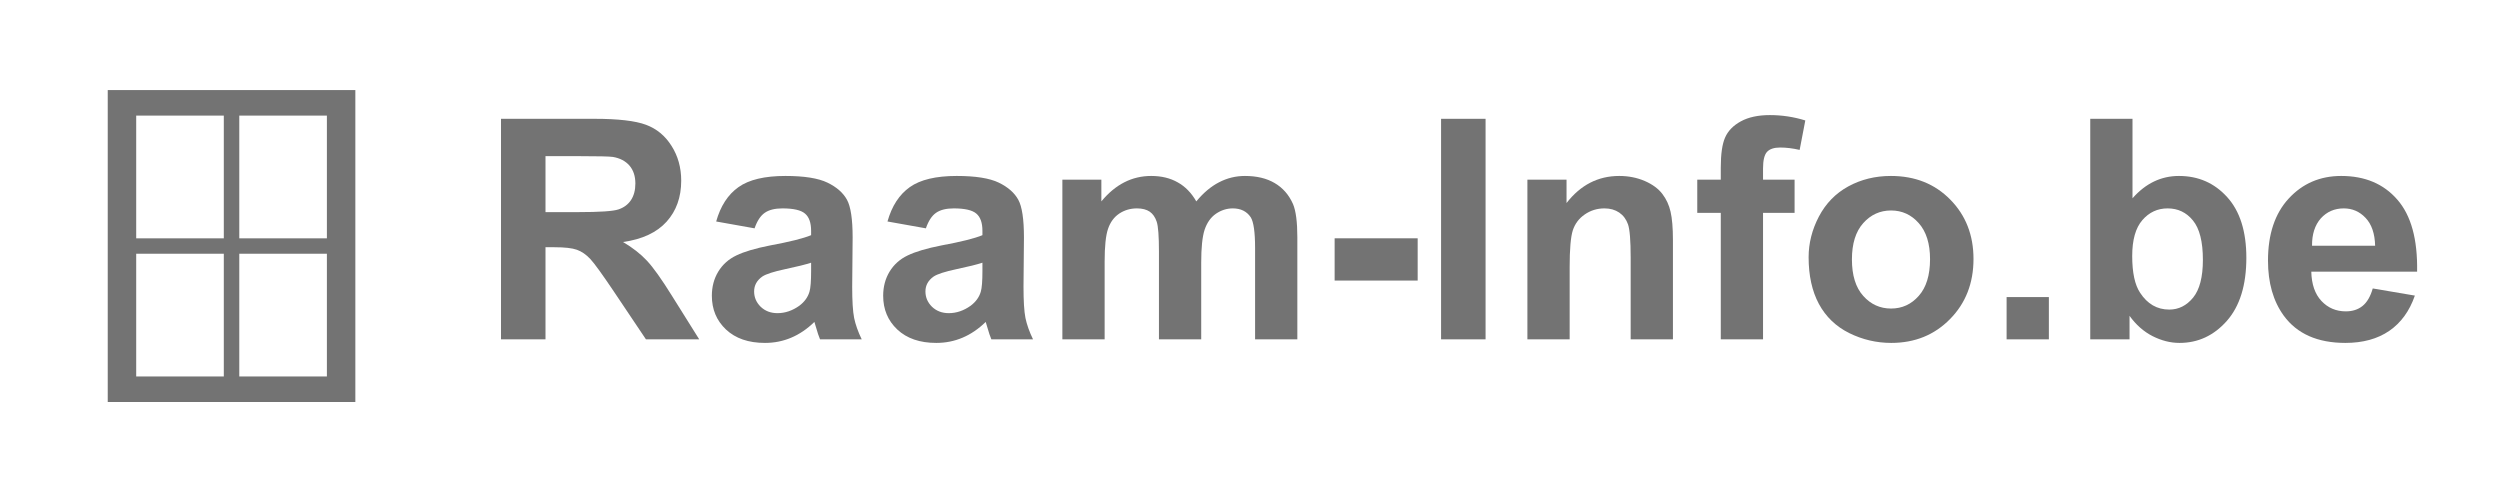
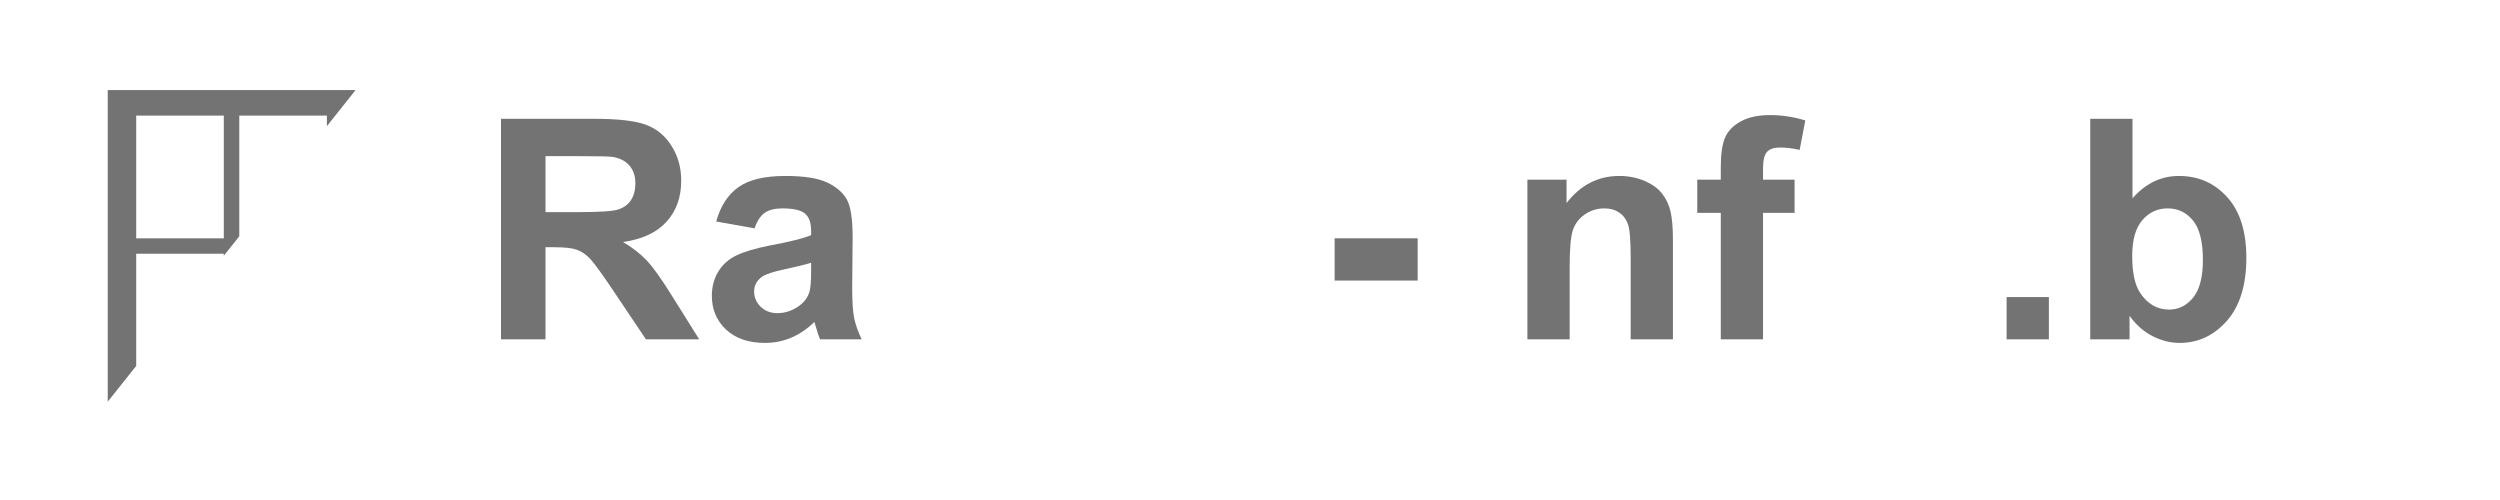
<svg xmlns="http://www.w3.org/2000/svg" width="262.5" viewBox="0 0 262.5 52.5" height="52.5" version="1.0">
  <defs>
    <clipPath id="a">
-       <path d="M 11.289 9.453 L 37.34 9.453 L 37.34 42.207 L 11.289 42.207 Z M 11.289 9.453" />
+       <path d="M 11.289 9.453 L 37.34 9.453 L 11.289 42.207 Z M 11.289 9.453" />
    </clipPath>
  </defs>
  <g fill="#737373">
    <g>
      <g>
        <path d="M 2.375 0 L 2.375 -23.156 L 12.203 -23.156 C 14.68 -23.156 16.477 -22.945 17.594 -22.531 C 18.719 -22.113 19.613 -21.375 20.281 -20.312 C 20.957 -19.25 21.297 -18.031 21.297 -16.656 C 21.297 -14.926 20.785 -13.492 19.766 -12.359 C 18.742 -11.223 17.219 -10.508 15.188 -10.219 C 16.195 -9.625 17.031 -8.973 17.688 -8.266 C 18.352 -7.566 19.242 -6.316 20.359 -4.516 L 23.188 0 L 17.594 0 L 14.219 -5.031 C 13.008 -6.832 12.188 -7.969 11.75 -8.438 C 11.312 -8.906 10.844 -9.227 10.344 -9.406 C 9.852 -9.582 9.066 -9.672 7.984 -9.672 L 7.047 -9.672 L 7.047 0 Z M 7.047 -13.359 L 10.5 -13.359 C 12.738 -13.359 14.141 -13.453 14.703 -13.641 C 15.266 -13.828 15.703 -14.148 16.016 -14.609 C 16.328 -15.078 16.484 -15.66 16.484 -16.359 C 16.484 -17.141 16.273 -17.77 15.859 -18.25 C 15.441 -18.727 14.859 -19.031 14.109 -19.156 C 13.723 -19.207 12.582 -19.234 10.688 -19.234 L 7.047 -19.234 Z M 7.047 -13.359" transform="translate(50.23 35.631)" />
      </g>
    </g>
  </g>
  <g fill="#737373">
    <g>
      <g>
        <path d="M 5.641 -11.656 L 1.609 -12.375 C 2.066 -14 2.848 -15.203 3.953 -15.984 C 5.055 -16.766 6.695 -17.156 8.875 -17.156 C 10.852 -17.156 12.328 -16.922 13.297 -16.453 C 14.266 -15.984 14.945 -15.383 15.344 -14.656 C 15.738 -13.938 15.938 -12.613 15.938 -10.688 L 15.891 -5.516 C 15.891 -4.035 15.957 -2.945 16.094 -2.25 C 16.238 -1.551 16.504 -0.801 16.891 0 L 12.516 0 C 12.391 -0.289 12.242 -0.727 12.078 -1.312 C 12.004 -1.57 11.953 -1.742 11.922 -1.828 C 11.16 -1.086 10.348 -0.535 9.484 -0.172 C 8.629 0.191 7.711 0.375 6.734 0.375 C 5.004 0.375 3.641 -0.094 2.641 -1.031 C 1.648 -1.969 1.156 -3.148 1.156 -4.578 C 1.156 -5.523 1.379 -6.367 1.828 -7.109 C 2.285 -7.859 2.922 -8.426 3.734 -8.812 C 4.547 -9.207 5.723 -9.555 7.266 -9.859 C 9.336 -10.242 10.773 -10.602 11.578 -10.938 L 11.578 -11.391 C 11.578 -12.242 11.363 -12.848 10.938 -13.203 C 10.52 -13.566 9.727 -13.75 8.562 -13.75 C 7.77 -13.75 7.148 -13.594 6.703 -13.281 C 6.266 -12.977 5.91 -12.438 5.641 -11.656 Z M 11.578 -8.047 C 11.004 -7.859 10.102 -7.633 8.875 -7.375 C 7.645 -7.113 6.836 -6.852 6.453 -6.594 C 5.879 -6.188 5.594 -5.664 5.594 -5.031 C 5.594 -4.414 5.82 -3.879 6.281 -3.422 C 6.75 -2.973 7.336 -2.75 8.047 -2.75 C 8.848 -2.75 9.613 -3.008 10.344 -3.531 C 10.883 -3.938 11.238 -4.426 11.406 -5 C 11.52 -5.383 11.578 -6.109 11.578 -7.172 Z M 11.578 -8.047" transform="translate(73.589 35.631)" />
      </g>
    </g>
  </g>
  <g fill="#737373">
    <g>
      <g>
-         <path d="M 5.641 -11.656 L 1.609 -12.375 C 2.066 -14 2.848 -15.203 3.953 -15.984 C 5.055 -16.766 6.695 -17.156 8.875 -17.156 C 10.852 -17.156 12.328 -16.922 13.297 -16.453 C 14.266 -15.984 14.945 -15.383 15.344 -14.656 C 15.738 -13.938 15.938 -12.613 15.938 -10.688 L 15.891 -5.516 C 15.891 -4.035 15.957 -2.945 16.094 -2.25 C 16.238 -1.551 16.504 -0.801 16.891 0 L 12.516 0 C 12.391 -0.289 12.242 -0.727 12.078 -1.312 C 12.004 -1.57 11.953 -1.742 11.922 -1.828 C 11.16 -1.086 10.348 -0.535 9.484 -0.172 C 8.629 0.191 7.711 0.375 6.734 0.375 C 5.004 0.375 3.641 -0.094 2.641 -1.031 C 1.648 -1.969 1.156 -3.148 1.156 -4.578 C 1.156 -5.523 1.379 -6.367 1.828 -7.109 C 2.285 -7.859 2.922 -8.426 3.734 -8.812 C 4.547 -9.207 5.723 -9.555 7.266 -9.859 C 9.336 -10.242 10.773 -10.602 11.578 -10.938 L 11.578 -11.391 C 11.578 -12.242 11.363 -12.848 10.938 -13.203 C 10.52 -13.566 9.727 -13.75 8.562 -13.75 C 7.77 -13.75 7.148 -13.594 6.703 -13.281 C 6.266 -12.977 5.91 -12.438 5.641 -11.656 Z M 11.578 -8.047 C 11.004 -7.859 10.102 -7.633 8.875 -7.375 C 7.645 -7.113 6.836 -6.852 6.453 -6.594 C 5.879 -6.188 5.594 -5.664 5.594 -5.031 C 5.594 -4.414 5.82 -3.879 6.281 -3.422 C 6.75 -2.973 7.336 -2.75 8.047 -2.75 C 8.848 -2.75 9.613 -3.008 10.344 -3.531 C 10.883 -3.938 11.238 -4.426 11.406 -5 C 11.52 -5.383 11.578 -6.109 11.578 -7.172 Z M 11.578 -8.047" transform="translate(91.577 35.631)" />
-       </g>
+         </g>
    </g>
  </g>
  <g fill="#737373">
    <g>
      <g>
-         <path d="M 1.984 -16.766 L 6.078 -16.766 L 6.078 -14.484 C 7.547 -16.266 9.289 -17.156 11.312 -17.156 C 12.383 -17.156 13.312 -16.93 14.094 -16.484 C 14.883 -16.047 15.535 -15.379 16.047 -14.484 C 16.785 -15.379 17.578 -16.047 18.422 -16.484 C 19.273 -16.93 20.188 -17.156 21.156 -17.156 C 22.395 -17.156 23.438 -16.906 24.281 -16.406 C 25.133 -15.906 25.773 -15.172 26.203 -14.203 C 26.504 -13.484 26.656 -12.32 26.656 -10.719 L 26.656 0 L 22.219 0 L 22.219 -9.594 C 22.219 -11.25 22.066 -12.32 21.766 -12.812 C 21.348 -13.438 20.719 -13.75 19.875 -13.75 C 19.25 -13.75 18.66 -13.562 18.109 -13.188 C 17.566 -12.812 17.172 -12.254 16.922 -11.516 C 16.68 -10.785 16.562 -9.629 16.562 -8.047 L 16.562 0 L 12.125 0 L 12.125 -9.188 C 12.125 -10.82 12.047 -11.875 11.891 -12.344 C 11.734 -12.82 11.488 -13.176 11.156 -13.406 C 10.82 -13.633 10.375 -13.75 9.812 -13.75 C 9.125 -13.75 8.504 -13.566 7.953 -13.203 C 7.41 -12.836 7.02 -12.305 6.781 -11.609 C 6.539 -10.91 6.422 -9.758 6.422 -8.156 L 6.422 0 L 1.984 0 Z M 1.984 -16.766" transform="translate(109.565 35.631)" />
-       </g>
+         </g>
    </g>
  </g>
  <g fill="#737373">
    <g>
      <g>
        <path d="M 1.812 -6.172 L 1.812 -10.609 L 10.531 -10.609 L 10.531 -6.172 Z M 1.812 -6.172" transform="translate(138.324 35.631)" />
      </g>
    </g>
  </g>
  <g fill="#737373">
    <g>
      <g>
-         <path d="M 2.219 0 L 2.219 -23.156 L 6.891 -23.156 L 6.891 0 Z M 2.219 0" transform="translate(149.094 35.631)" />
-       </g>
+         </g>
    </g>
  </g>
  <g fill="#737373">
    <g>
      <g>
        <path d="M 17.578 0 L 13.141 0 L 13.141 -8.562 C 13.141 -10.375 13.047 -11.547 12.859 -12.078 C 12.672 -12.609 12.363 -13.02 11.938 -13.312 C 11.508 -13.602 10.992 -13.75 10.391 -13.75 C 9.617 -13.75 8.926 -13.535 8.312 -13.109 C 7.707 -12.691 7.289 -12.133 7.062 -11.438 C 6.844 -10.75 6.734 -9.469 6.734 -7.594 L 6.734 0 L 2.297 0 L 2.297 -16.766 L 6.406 -16.766 L 6.406 -14.312 C 7.875 -16.207 9.719 -17.156 11.938 -17.156 C 12.914 -17.156 13.812 -16.977 14.625 -16.625 C 15.438 -16.27 16.051 -15.816 16.469 -15.266 C 16.883 -14.723 17.172 -14.102 17.328 -13.406 C 17.492 -12.707 17.578 -11.711 17.578 -10.422 Z M 17.578 0" transform="translate(158.08 35.631)" />
      </g>
    </g>
  </g>
  <g fill="#737373">
    <g>
      <g>
        <path d="M 0.375 -16.766 L 2.844 -16.766 L 2.844 -18.031 C 2.844 -19.445 2.992 -20.5 3.297 -21.188 C 3.598 -21.883 4.148 -22.453 4.953 -22.891 C 5.754 -23.328 6.77 -23.547 8 -23.547 C 9.27 -23.547 10.508 -23.359 11.719 -22.984 L 11.125 -19.891 C 10.414 -20.055 9.734 -20.141 9.078 -20.141 C 8.441 -20.141 7.984 -19.988 7.703 -19.688 C 7.422 -19.383 7.281 -18.805 7.281 -17.953 L 7.281 -16.766 L 10.594 -16.766 L 10.594 -13.281 L 7.281 -13.281 L 7.281 0 L 2.844 0 L 2.844 -13.281 L 0.375 -13.281 Z M 0.375 -16.766" transform="translate(177.838 35.631)" />
      </g>
    </g>
  </g>
  <g fill="#737373">
    <g>
      <g>
-         <path d="M 1.297 -8.625 C 1.297 -10.094 1.656 -11.516 2.375 -12.891 C 3.102 -14.273 4.133 -15.332 5.469 -16.062 C 6.801 -16.789 8.289 -17.156 9.938 -17.156 C 12.469 -17.156 14.547 -16.328 16.172 -14.672 C 17.797 -13.023 18.609 -10.945 18.609 -8.438 C 18.609 -5.895 17.785 -3.789 16.141 -2.125 C 14.504 -0.457 12.445 0.375 9.969 0.375 C 8.426 0.375 6.957 0.031 5.562 -0.656 C 4.164 -1.352 3.102 -2.375 2.375 -3.719 C 1.656 -5.062 1.297 -6.695 1.297 -8.625 Z M 5.844 -8.391 C 5.844 -6.723 6.238 -5.445 7.031 -4.562 C 7.82 -3.676 8.797 -3.234 9.953 -3.234 C 11.109 -3.234 12.078 -3.676 12.859 -4.562 C 13.648 -5.445 14.047 -6.734 14.047 -8.422 C 14.047 -10.055 13.648 -11.316 12.859 -12.203 C 12.078 -13.086 11.109 -13.531 9.953 -13.531 C 8.797 -13.531 7.82 -13.086 7.031 -12.203 C 6.238 -11.316 5.844 -10.047 5.844 -8.391 Z M 5.844 -8.391" transform="translate(188.608 35.631)" />
-       </g>
+         </g>
    </g>
  </g>
  <g fill="#737373">
    <g>
      <g>
        <path d="M 2.328 0 L 2.328 -4.438 L 6.766 -4.438 L 6.766 0 Z M 2.328 0" transform="translate(208.365 35.631)" />
      </g>
    </g>
  </g>
  <g fill="#737373">
    <g>
      <g>
        <path d="M 2.125 0 L 2.125 -23.156 L 6.562 -23.156 L 6.562 -14.812 C 7.938 -16.375 9.562 -17.156 11.438 -17.156 C 13.477 -17.156 15.164 -16.414 16.5 -14.938 C 17.844 -13.457 18.516 -11.332 18.516 -8.562 C 18.516 -5.695 17.832 -3.488 16.469 -1.938 C 15.102 -0.395 13.445 0.375 11.5 0.375 C 10.539 0.375 9.594 0.133 8.656 -0.344 C 7.727 -0.82 6.926 -1.531 6.25 -2.469 L 6.25 0 Z M 6.531 -8.75 C 6.531 -7.008 6.805 -5.723 7.359 -4.891 C 8.129 -3.711 9.148 -3.125 10.422 -3.125 C 11.398 -3.125 12.234 -3.539 12.922 -4.375 C 13.609 -5.219 13.953 -6.539 13.953 -8.344 C 13.953 -10.258 13.602 -11.641 12.906 -12.484 C 12.219 -13.328 11.332 -13.75 10.25 -13.75 C 9.188 -13.75 8.301 -13.336 7.594 -12.516 C 6.883 -11.691 6.531 -10.438 6.531 -8.75 Z M 6.531 -8.75" transform="translate(217.351 35.631)" />
      </g>
    </g>
  </g>
  <g fill="#737373">
    <g>
      <g>
-         <path d="M 12.031 -5.344 L 16.453 -4.594 C 15.891 -2.969 14.992 -1.734 13.766 -0.891 C 12.535 -0.047 11 0.375 9.156 0.375 C 6.238 0.375 4.082 -0.578 2.688 -2.484 C 1.582 -4.004 1.031 -5.93 1.031 -8.266 C 1.031 -11.035 1.754 -13.207 3.203 -14.781 C 4.66 -16.363 6.5 -17.156 8.719 -17.156 C 11.207 -17.156 13.172 -16.328 14.609 -14.672 C 16.055 -13.023 16.75 -10.504 16.688 -7.109 L 5.578 -7.109 C 5.609 -5.785 5.961 -4.758 6.641 -4.031 C 7.328 -3.301 8.18 -2.938 9.203 -2.938 C 9.898 -2.938 10.484 -3.125 10.953 -3.5 C 11.43 -3.883 11.789 -4.5 12.031 -5.344 Z M 12.281 -9.828 C 12.25 -11.109 11.914 -12.082 11.281 -12.75 C 10.656 -13.414 9.891 -13.75 8.984 -13.75 C 8.016 -13.75 7.211 -13.398 6.578 -12.703 C 5.953 -11.992 5.645 -11.035 5.656 -9.828 Z M 12.281 -9.828" transform="translate(237.108 35.631)" />
-       </g>
+         </g>
    </g>
  </g>
  <g clip-path="url(#a)">
    <path fill="#737373" d="M 34.324 25.023 L 25.125 25.023 L 25.125 12.137 L 34.324 12.137 Z M 34.324 39.527 L 25.125 39.527 L 25.125 26.645 L 34.324 26.645 Z M 23.5 25.023 L 14.301 25.023 L 14.301 12.137 L 23.5 12.137 Z M 23.5 39.527 L 14.301 39.527 L 14.301 26.645 L 23.5 26.645 Z M 11.312 9.457 L 11.312 42.207 L 37.312 42.207 L 37.312 9.457 L 11.312 9.457" />
  </g>
</svg>